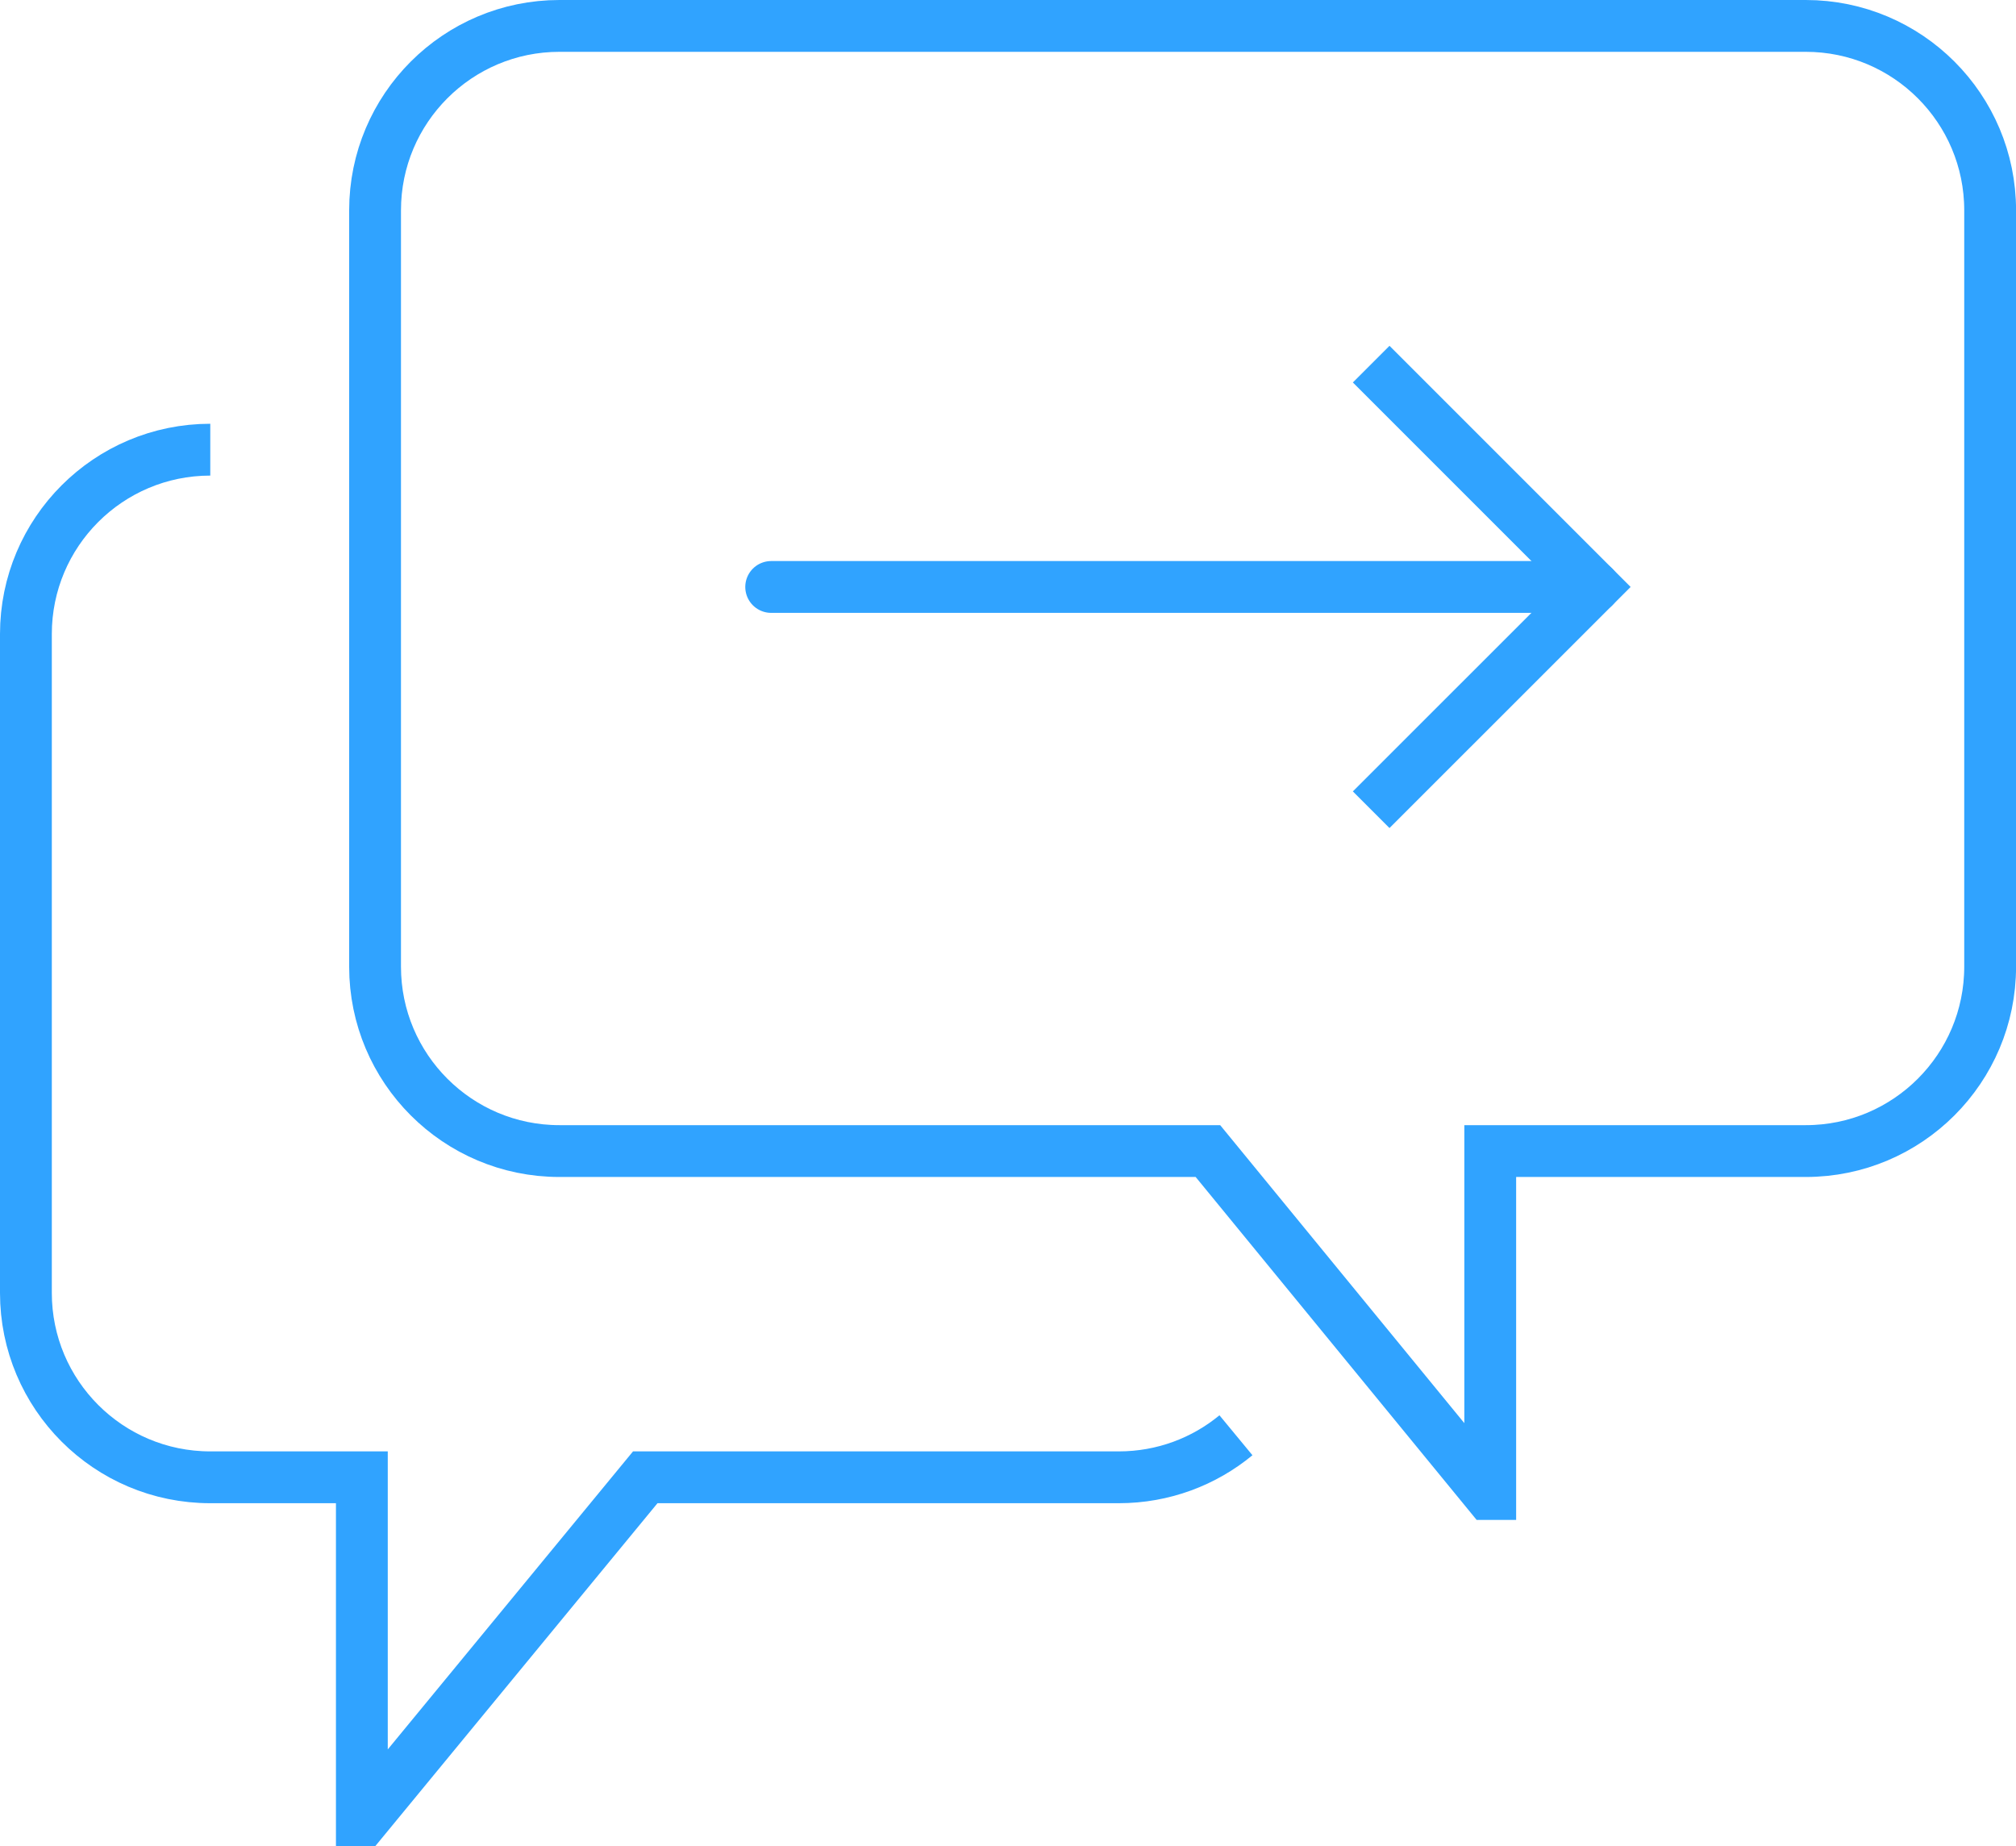
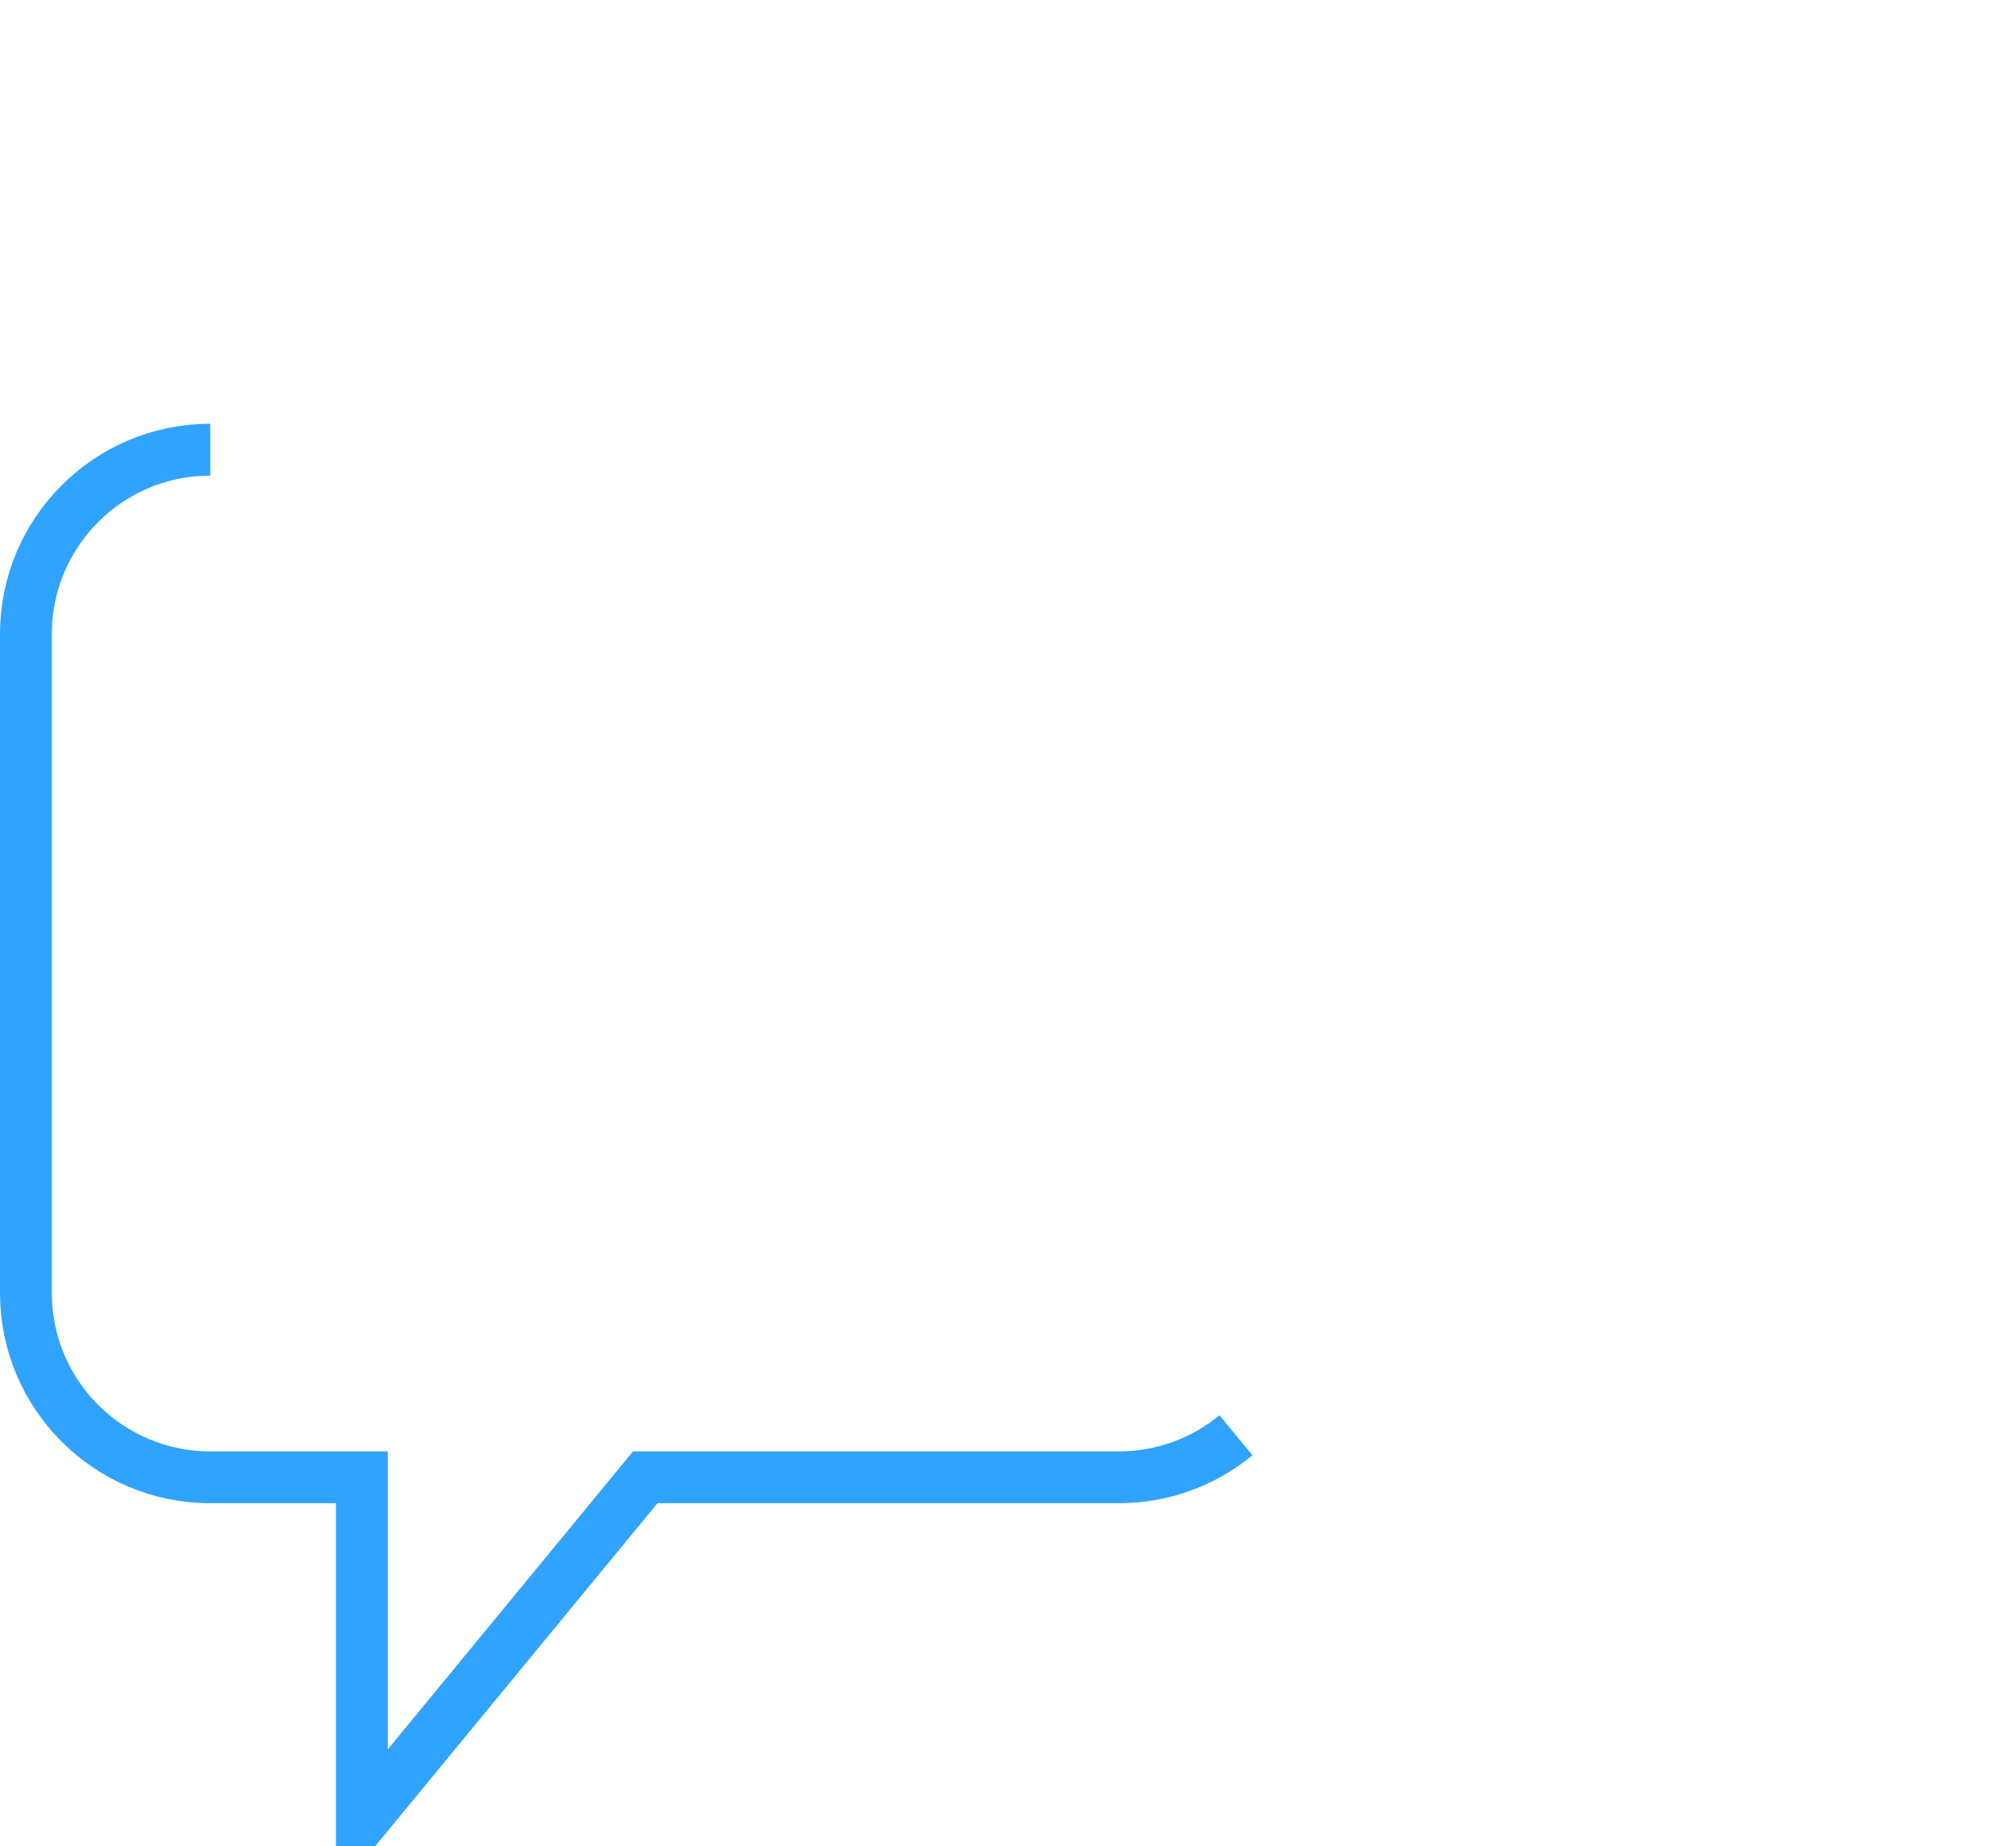
<svg xmlns="http://www.w3.org/2000/svg" id="b" viewBox="0 0 38.904 35.623">
  <g id="c">
    <path d="M4.058,8.677c-1.965,0-3.558,1.593-3.558,3.558v12.713c0,1.965,1.593,3.558,3.558,3.558h2.925v6.617h.023l5.446-6.617h9.138c.859,0,1.647-.304,2.261-.811" style="fill:none; stroke:#30a3ff; stroke-miterlimit:10;" />
-     <path d="M10.795.5h24.052c1.965,0,3.558,1.593,3.558,3.558v14.595c0,1.965-1.593,3.558-3.558,3.558h-6.089v6.617h-.026l-5.422-6.617h-12.514c-1.965,0-3.558-1.593-3.558-3.558V4.058c0-1.965,1.593-3.558,3.558-3.558Z" style="fill:none; stroke:#30a3ff; stroke-linecap:square; stroke-miterlimit:10;" />
-     <line x1="14.882" y1="11.326" x2="30.76" y2="11.326" style="fill:none; stroke:#30a3ff; stroke-linecap:round; stroke-linejoin:round;" />
-     <polyline points="26.814 7.38 30.76 11.326 26.814 15.271" style="fill:none; stroke:#30a3ff; stroke-linecap:square; stroke-miterlimit:10;" />
  </g>
</svg>